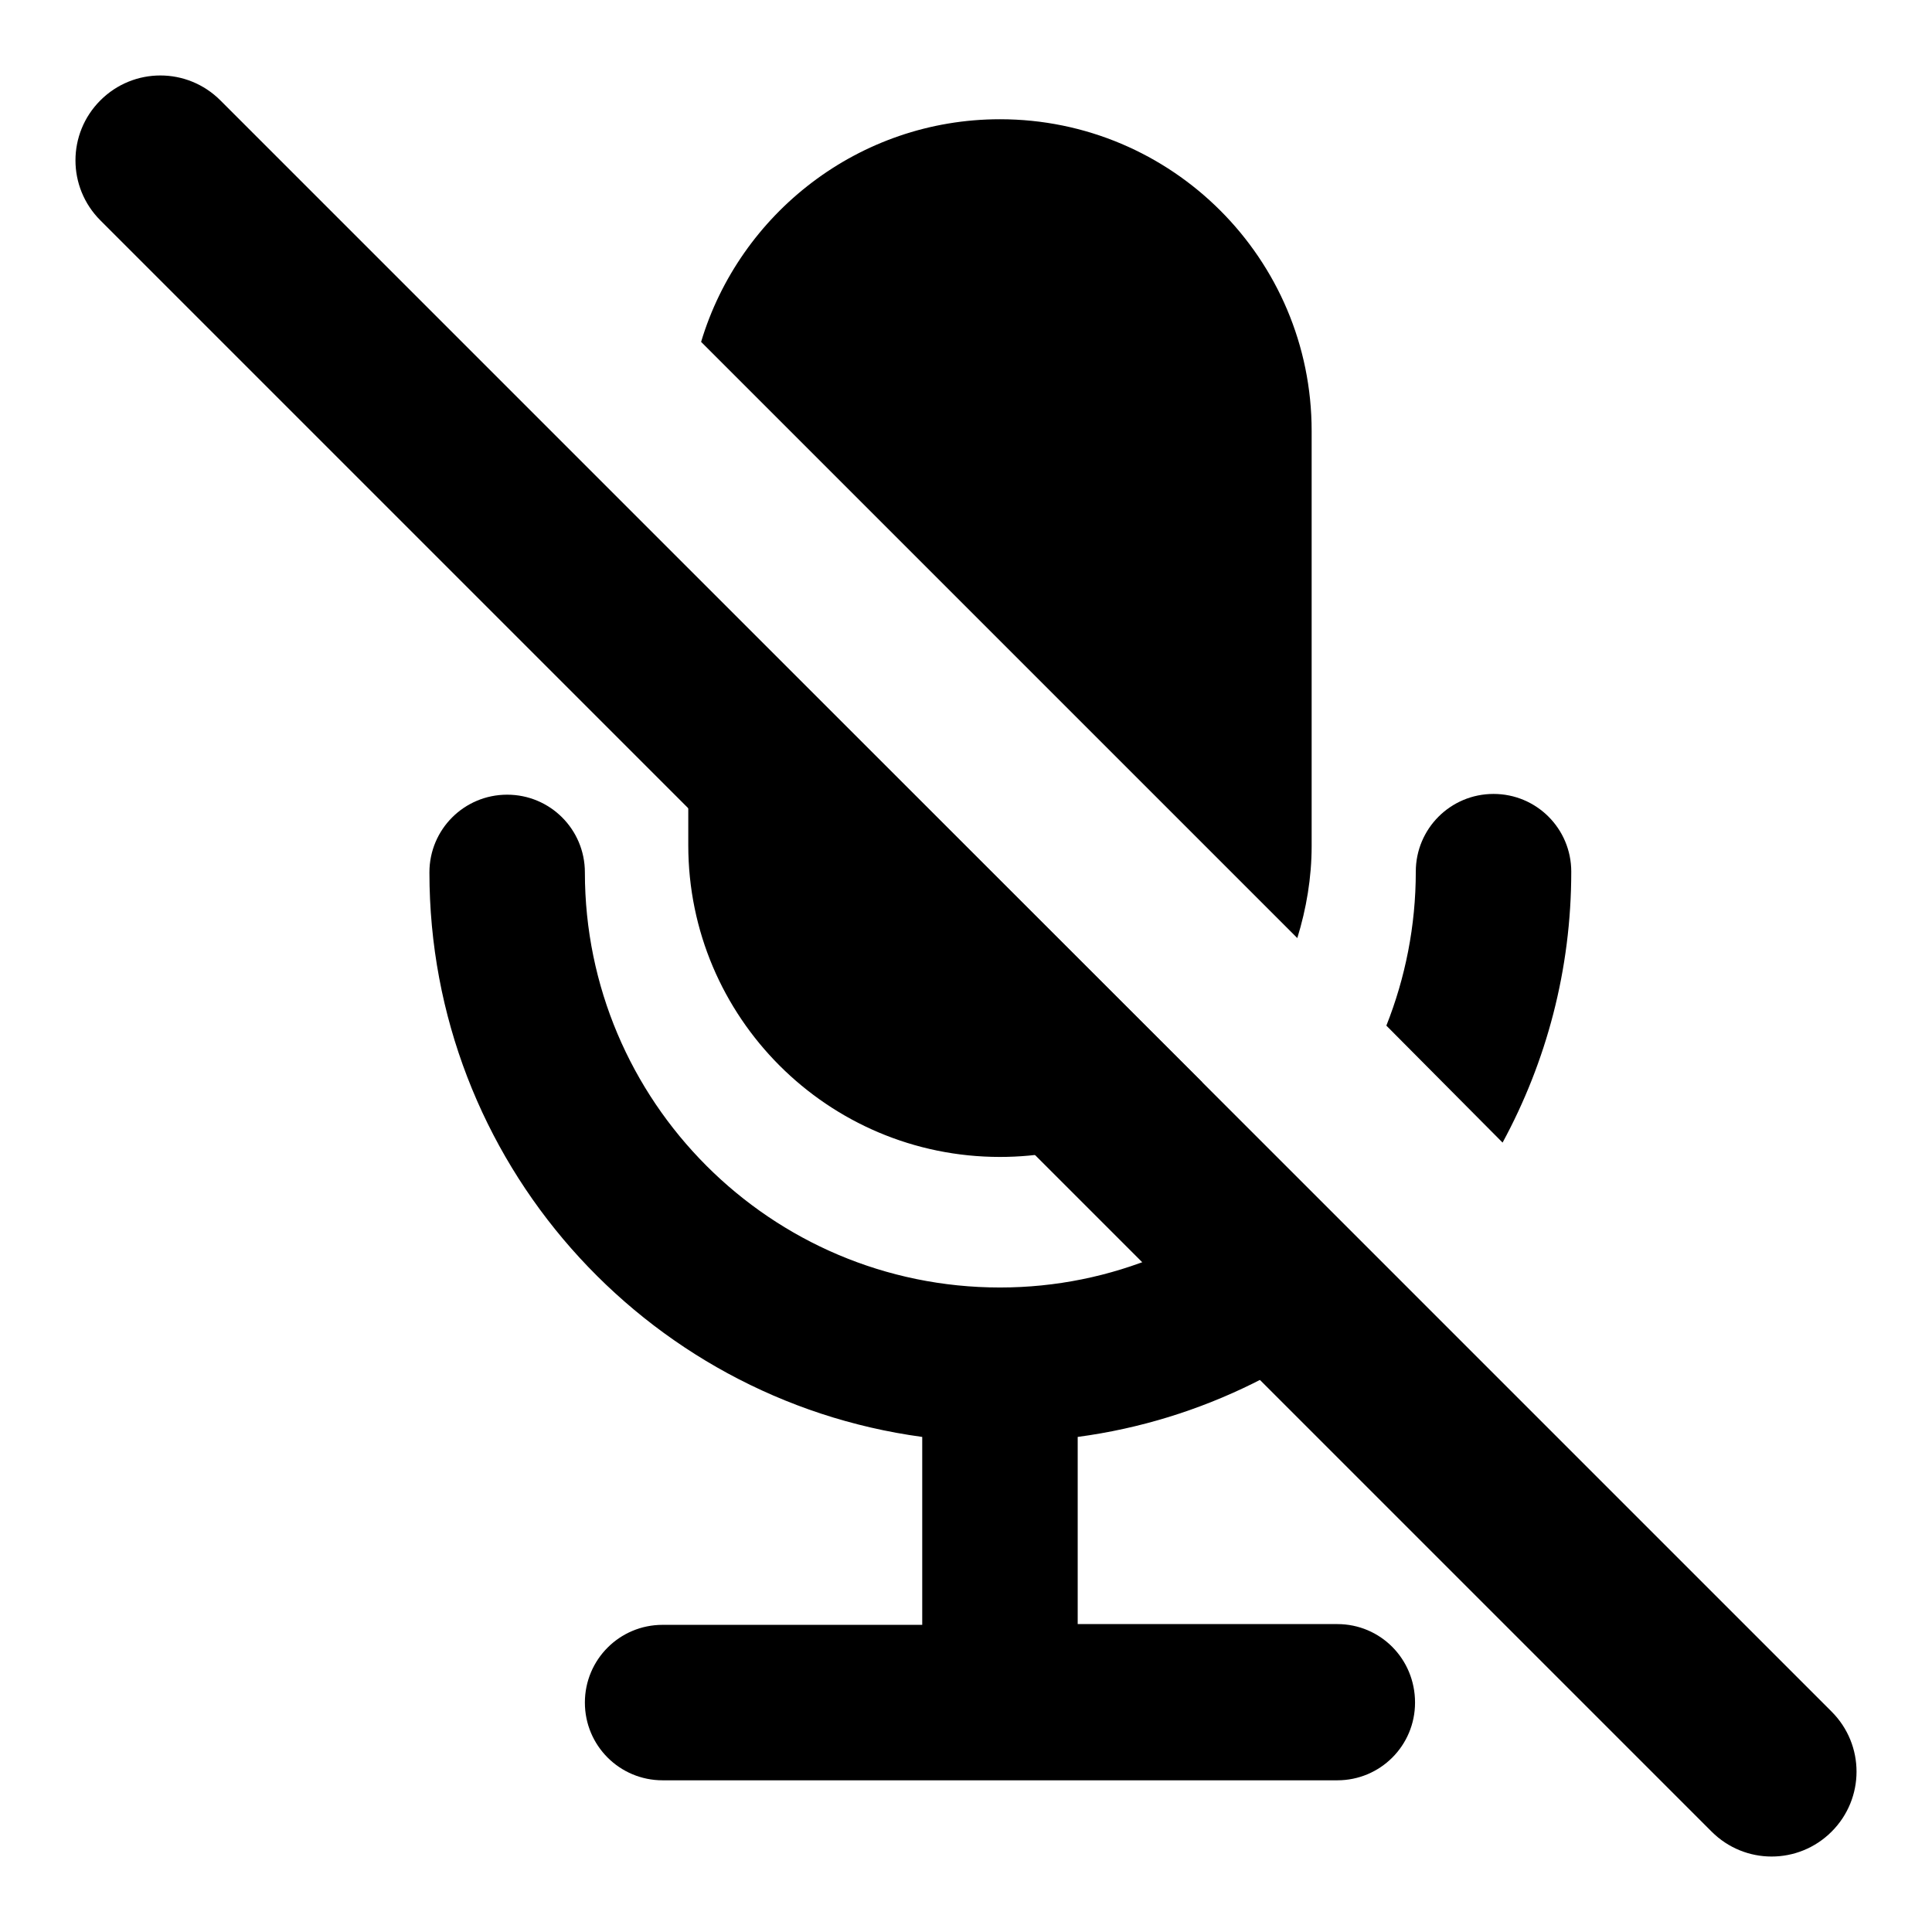
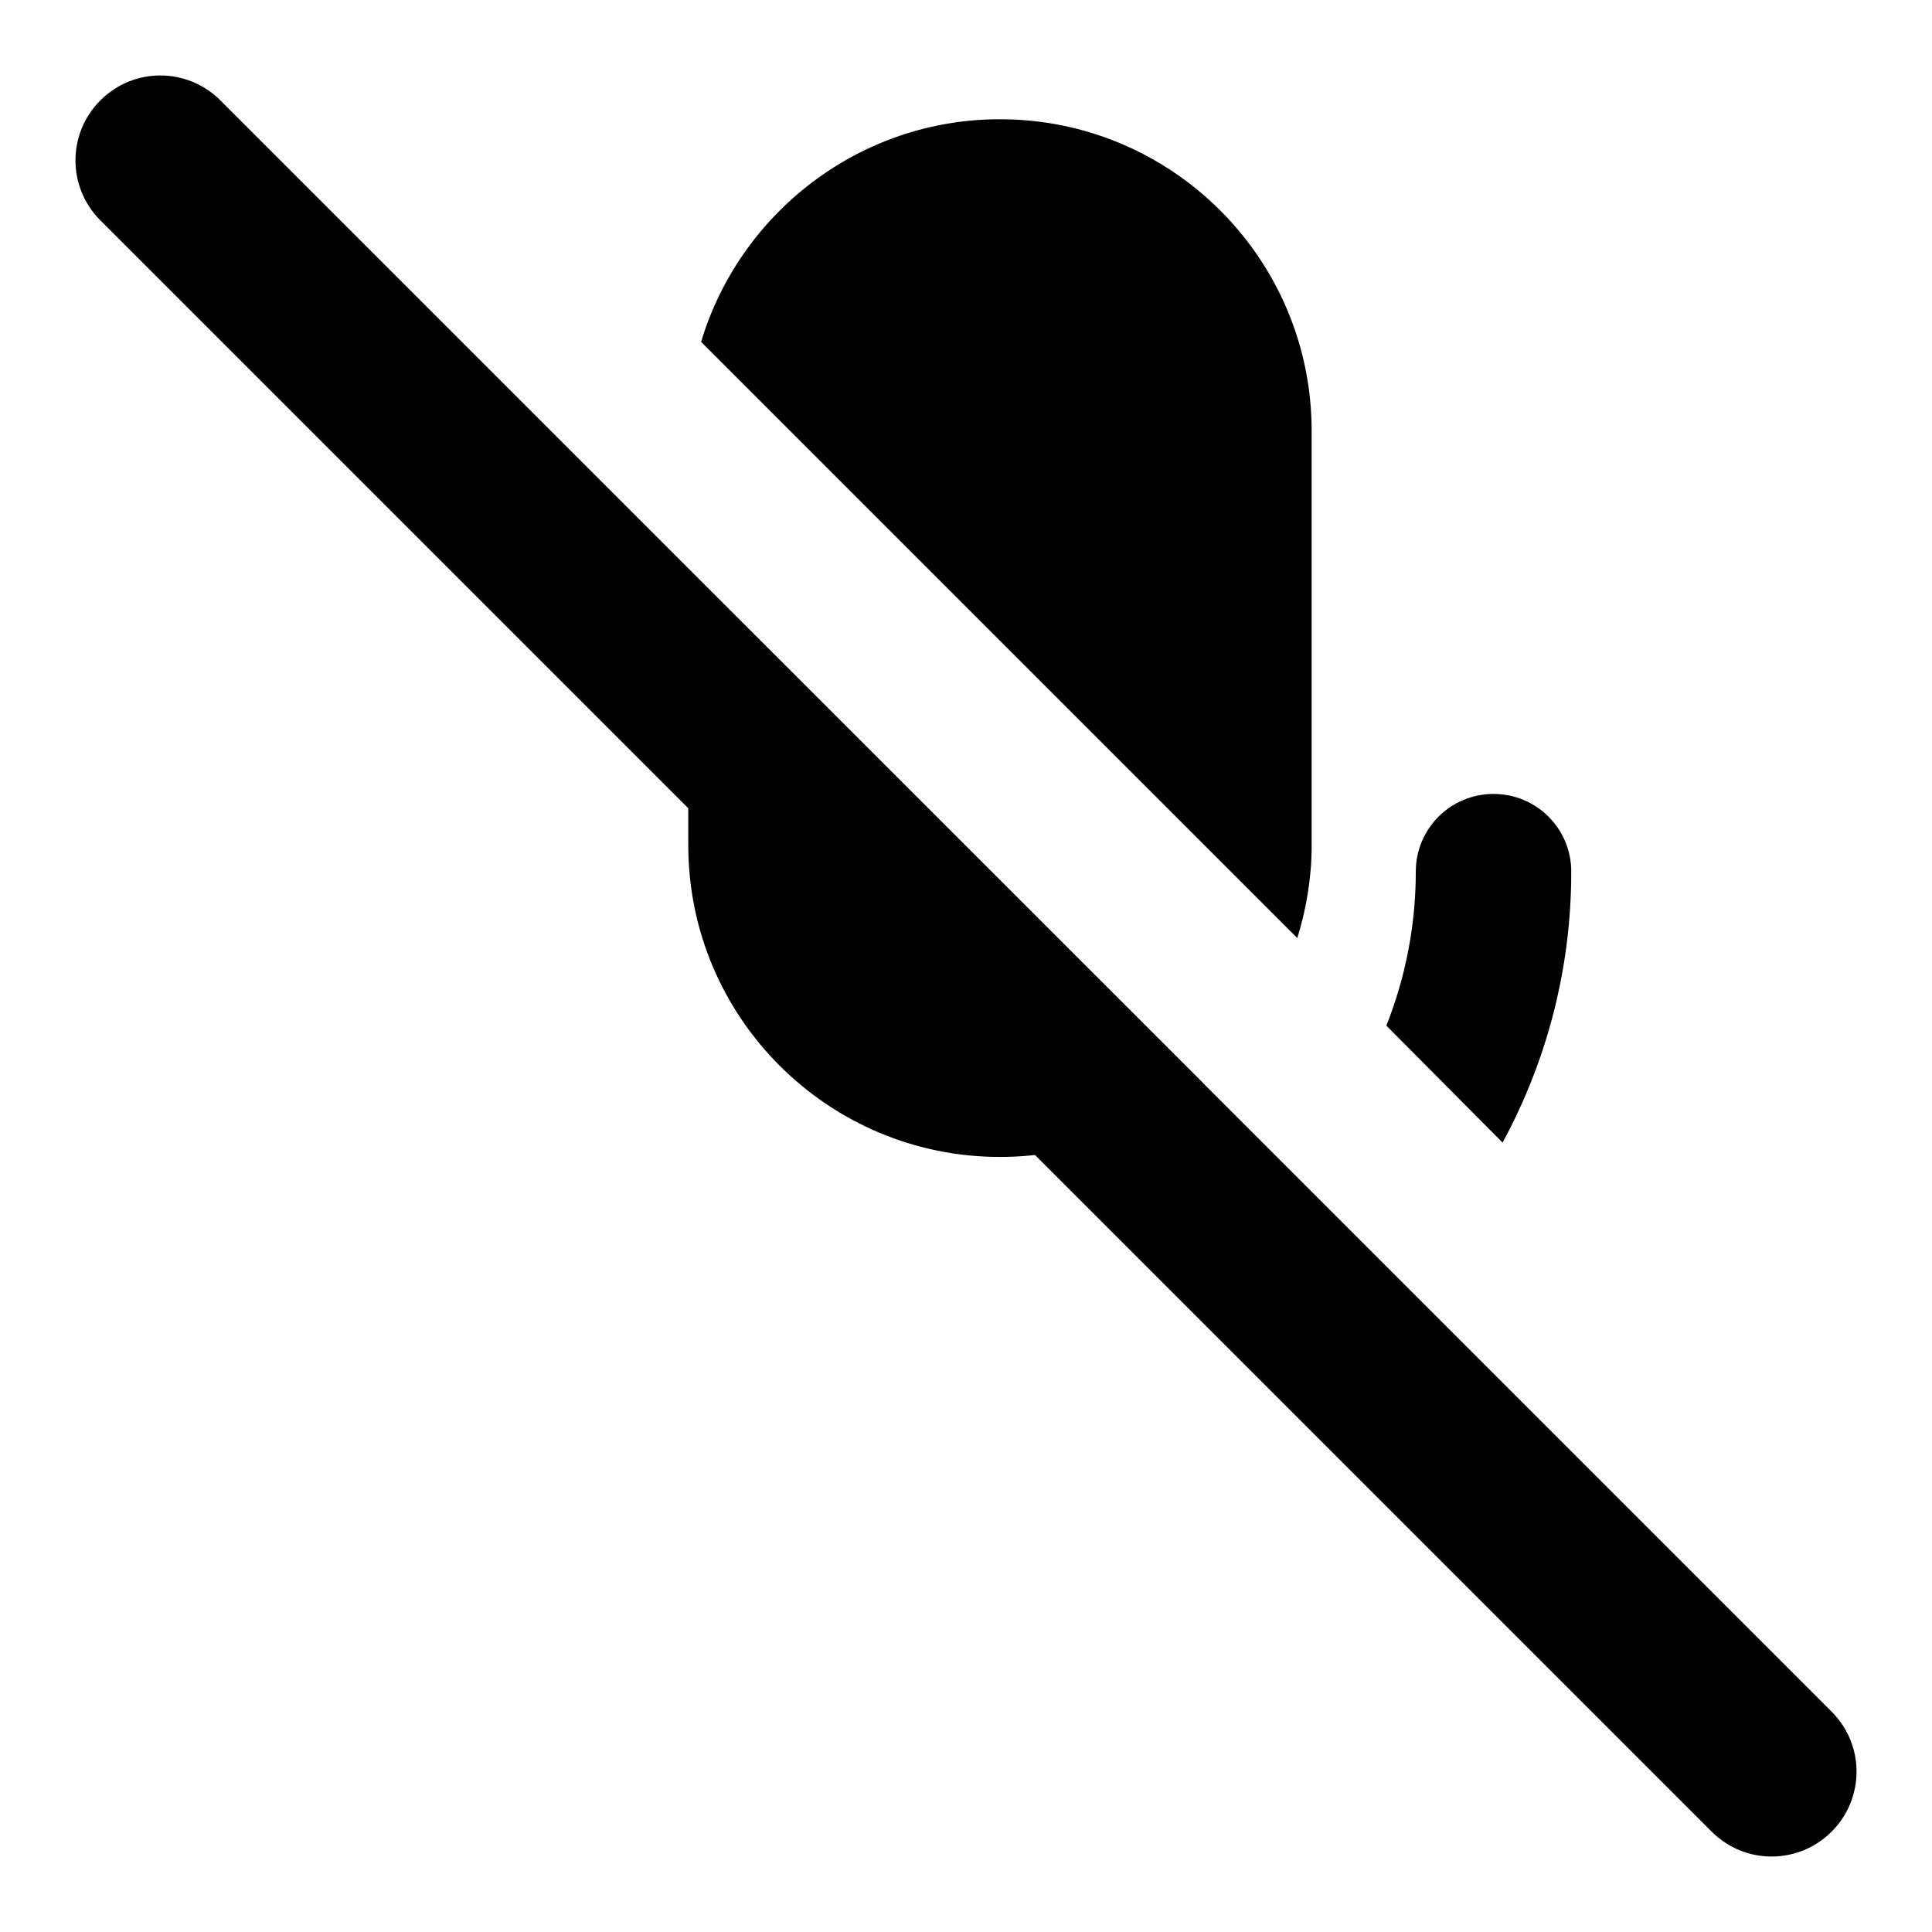
<svg xmlns="http://www.w3.org/2000/svg" version="1.1" x="0px" y="0px" viewBox="0 0 256 256" enable-background="new 0 0 256 256" xml:space="preserve">
  <g>
    <g>
      <path fill="#000000" d="M242.7,226.8L29.2,13.3c-4.4-4.4-11.5-4.4-15.9,0l0,0c-4.4,4.4-4.4,11.5,0,15.9l213.5,213.5c4.4,4.4,11.5,4.4,15.9,0l0,0C247.1,238.3,247.1,231.2,242.7,226.8z" />
      <path fill="#000000" d="M132.5,153.3c10.2,0,19.6-3.7,26.8-9.9L91.2,75.4V112C91.2,134.8,109.7,153.3,132.5,153.3z" />
      <path fill="#000000" d="M199.1,151.4c5.8-10.7,9.1-22.9,9.1-35.9v0v0c0-5.7-4.6-10.3-10.3-10.3c-5.7,0-10.3,4.6-10.3,10.3c0,7.2-1.4,14.1-3.9,20.4L199.1,151.4z" />
-       <path fill="#000000" d="M177.2,215.2h-34.4v-24.8c16.5-2.2,31.3-9.8,42.6-20.8l-14.6-14.6c-9.9,9.6-23.4,15.6-38.3,15.6c-30.4,0-55-24.7-55-55c0-5.7-4.6-10.3-10.3-10.3c-5.7,0-10.3,4.6-10.3,10.3v0v0c0,38.2,28.4,69.8,65.3,74.8v24.9H87.8c-5.7,0-10.3,4.6-10.3,10.3s4.6,10.3,10.3,10.3h89.4c5.7,0,10.3-4.6,10.3-10.3C187.5,219.8,182.9,215.2,177.2,215.2z" />
      <path fill="#000000" d="M171.9,124.3c1.2-3.9,1.9-8,1.9-12.2v-55c0-22.8-18.5-41.3-41.3-41.3c-18.7,0-34.5,12.5-39.6,29.5L171.9,124.3z" />
    </g>
  </g>
</svg>